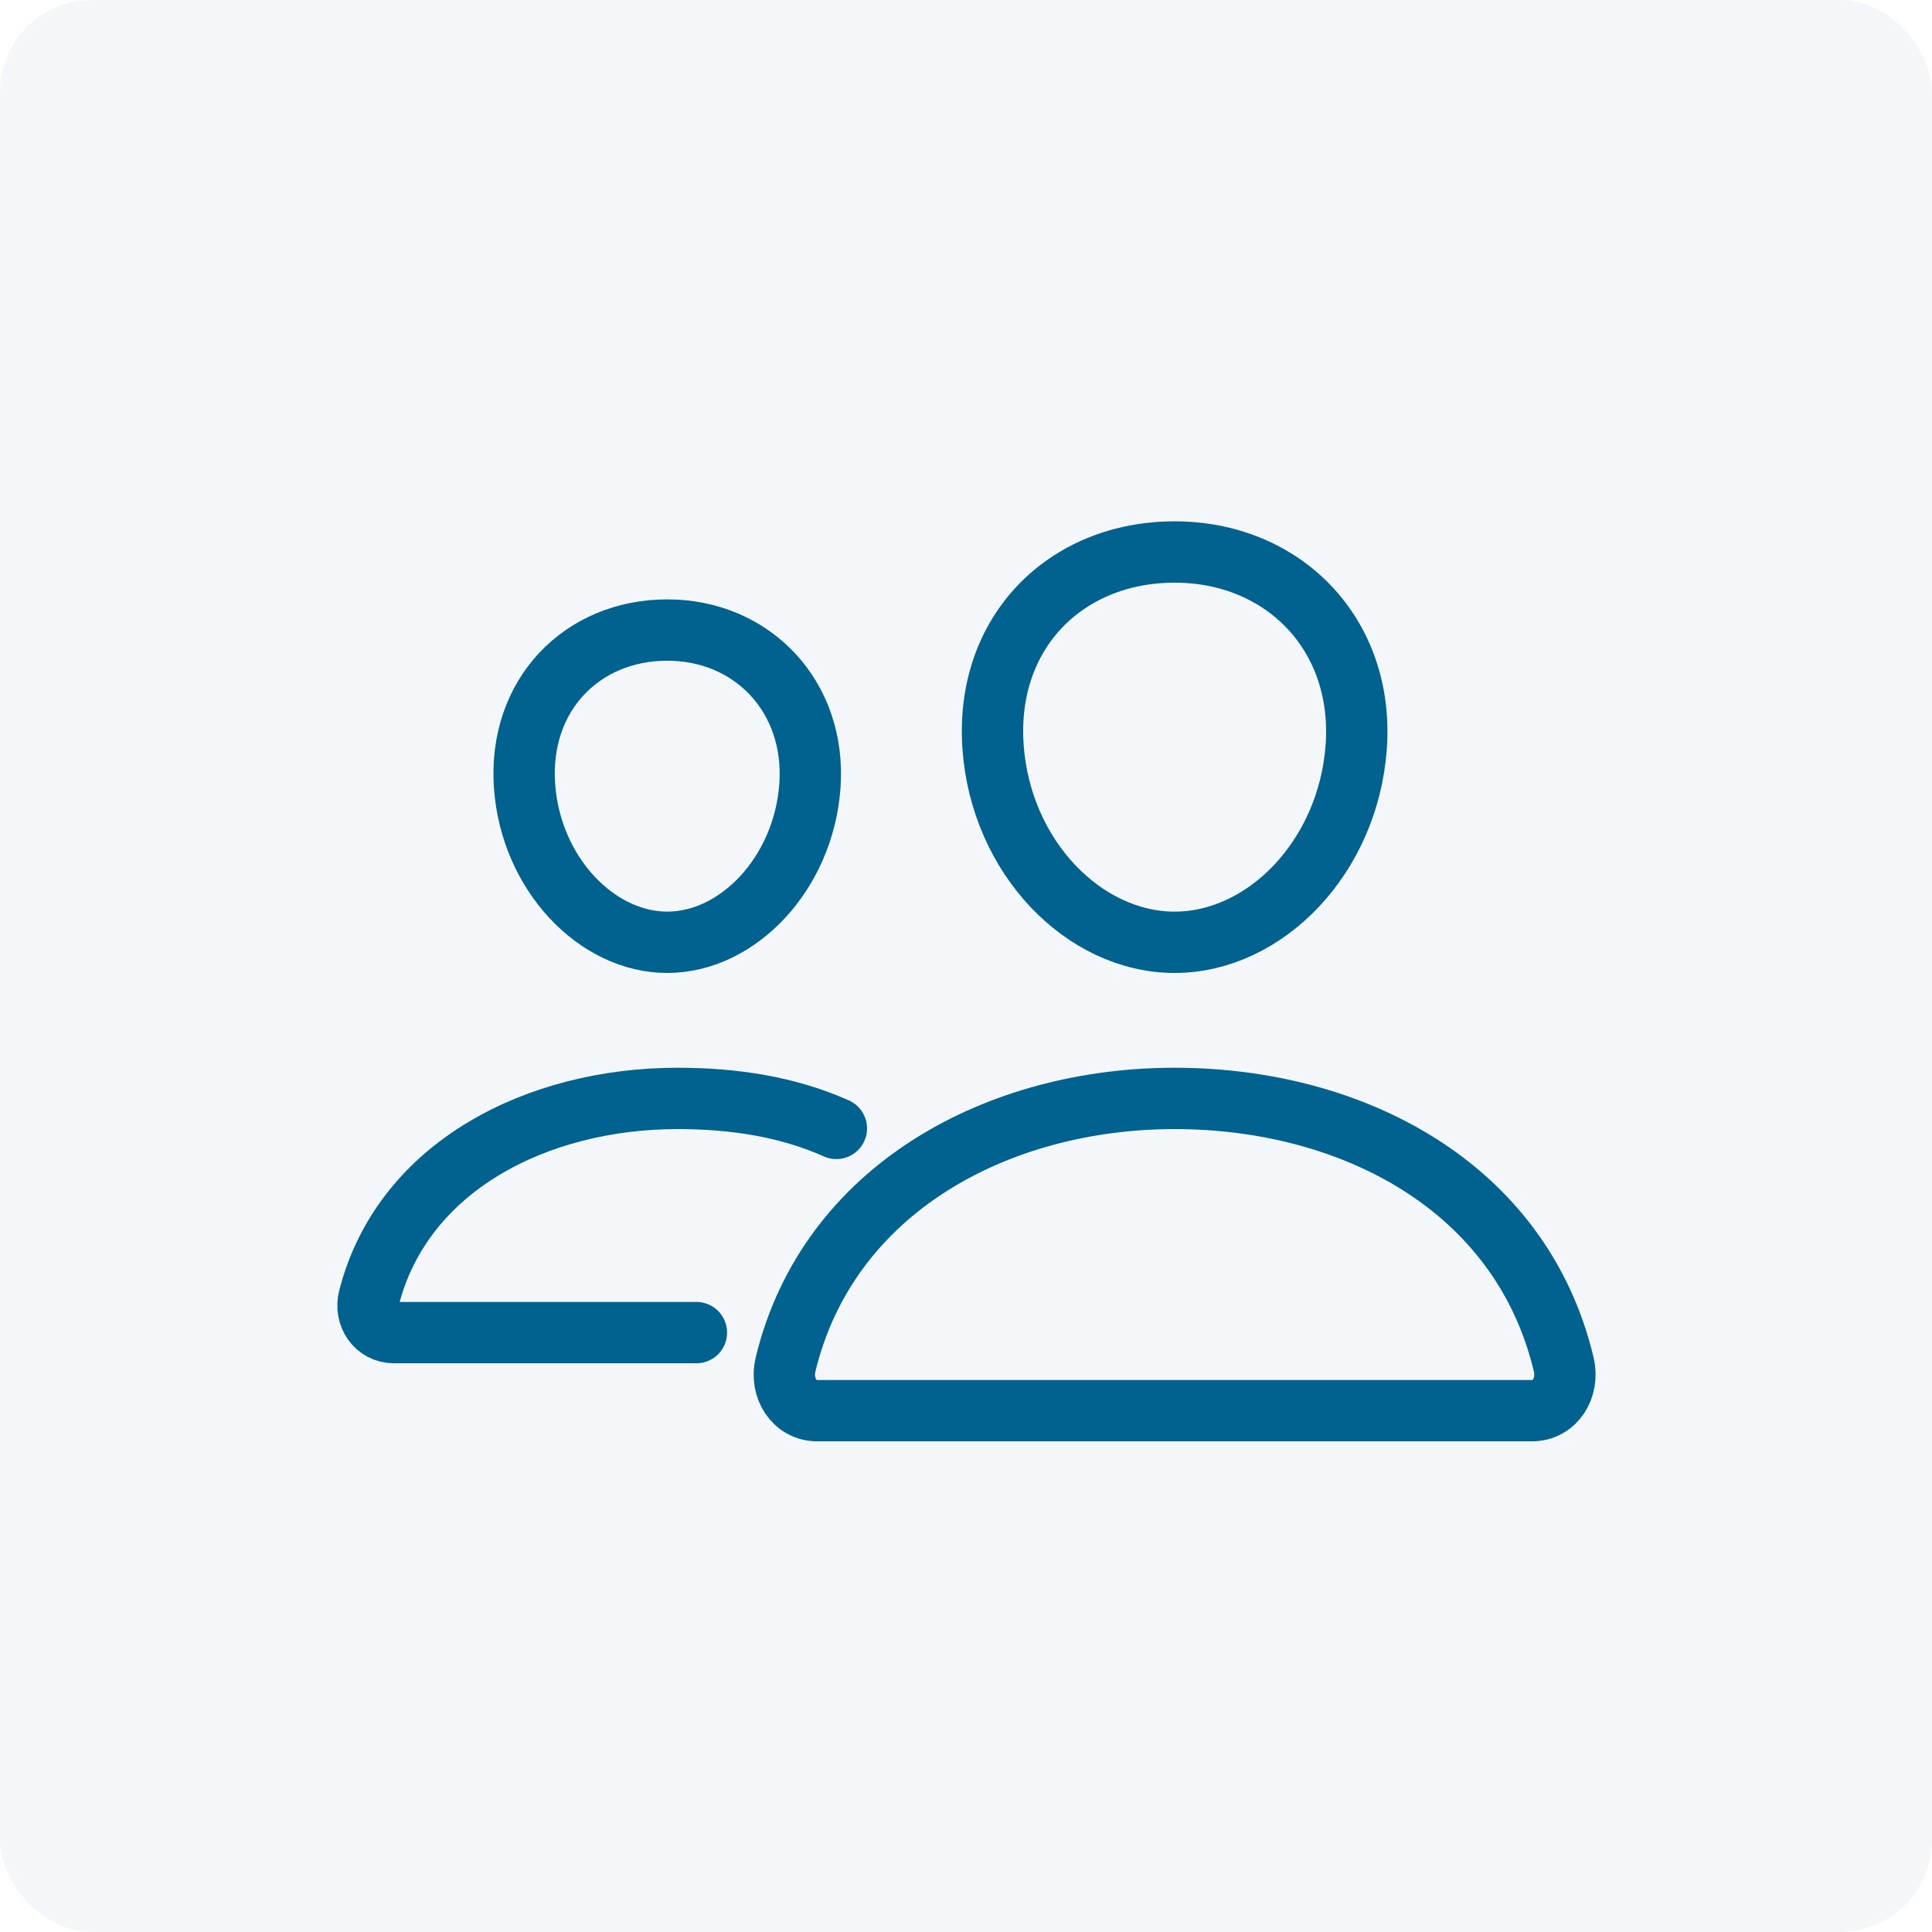
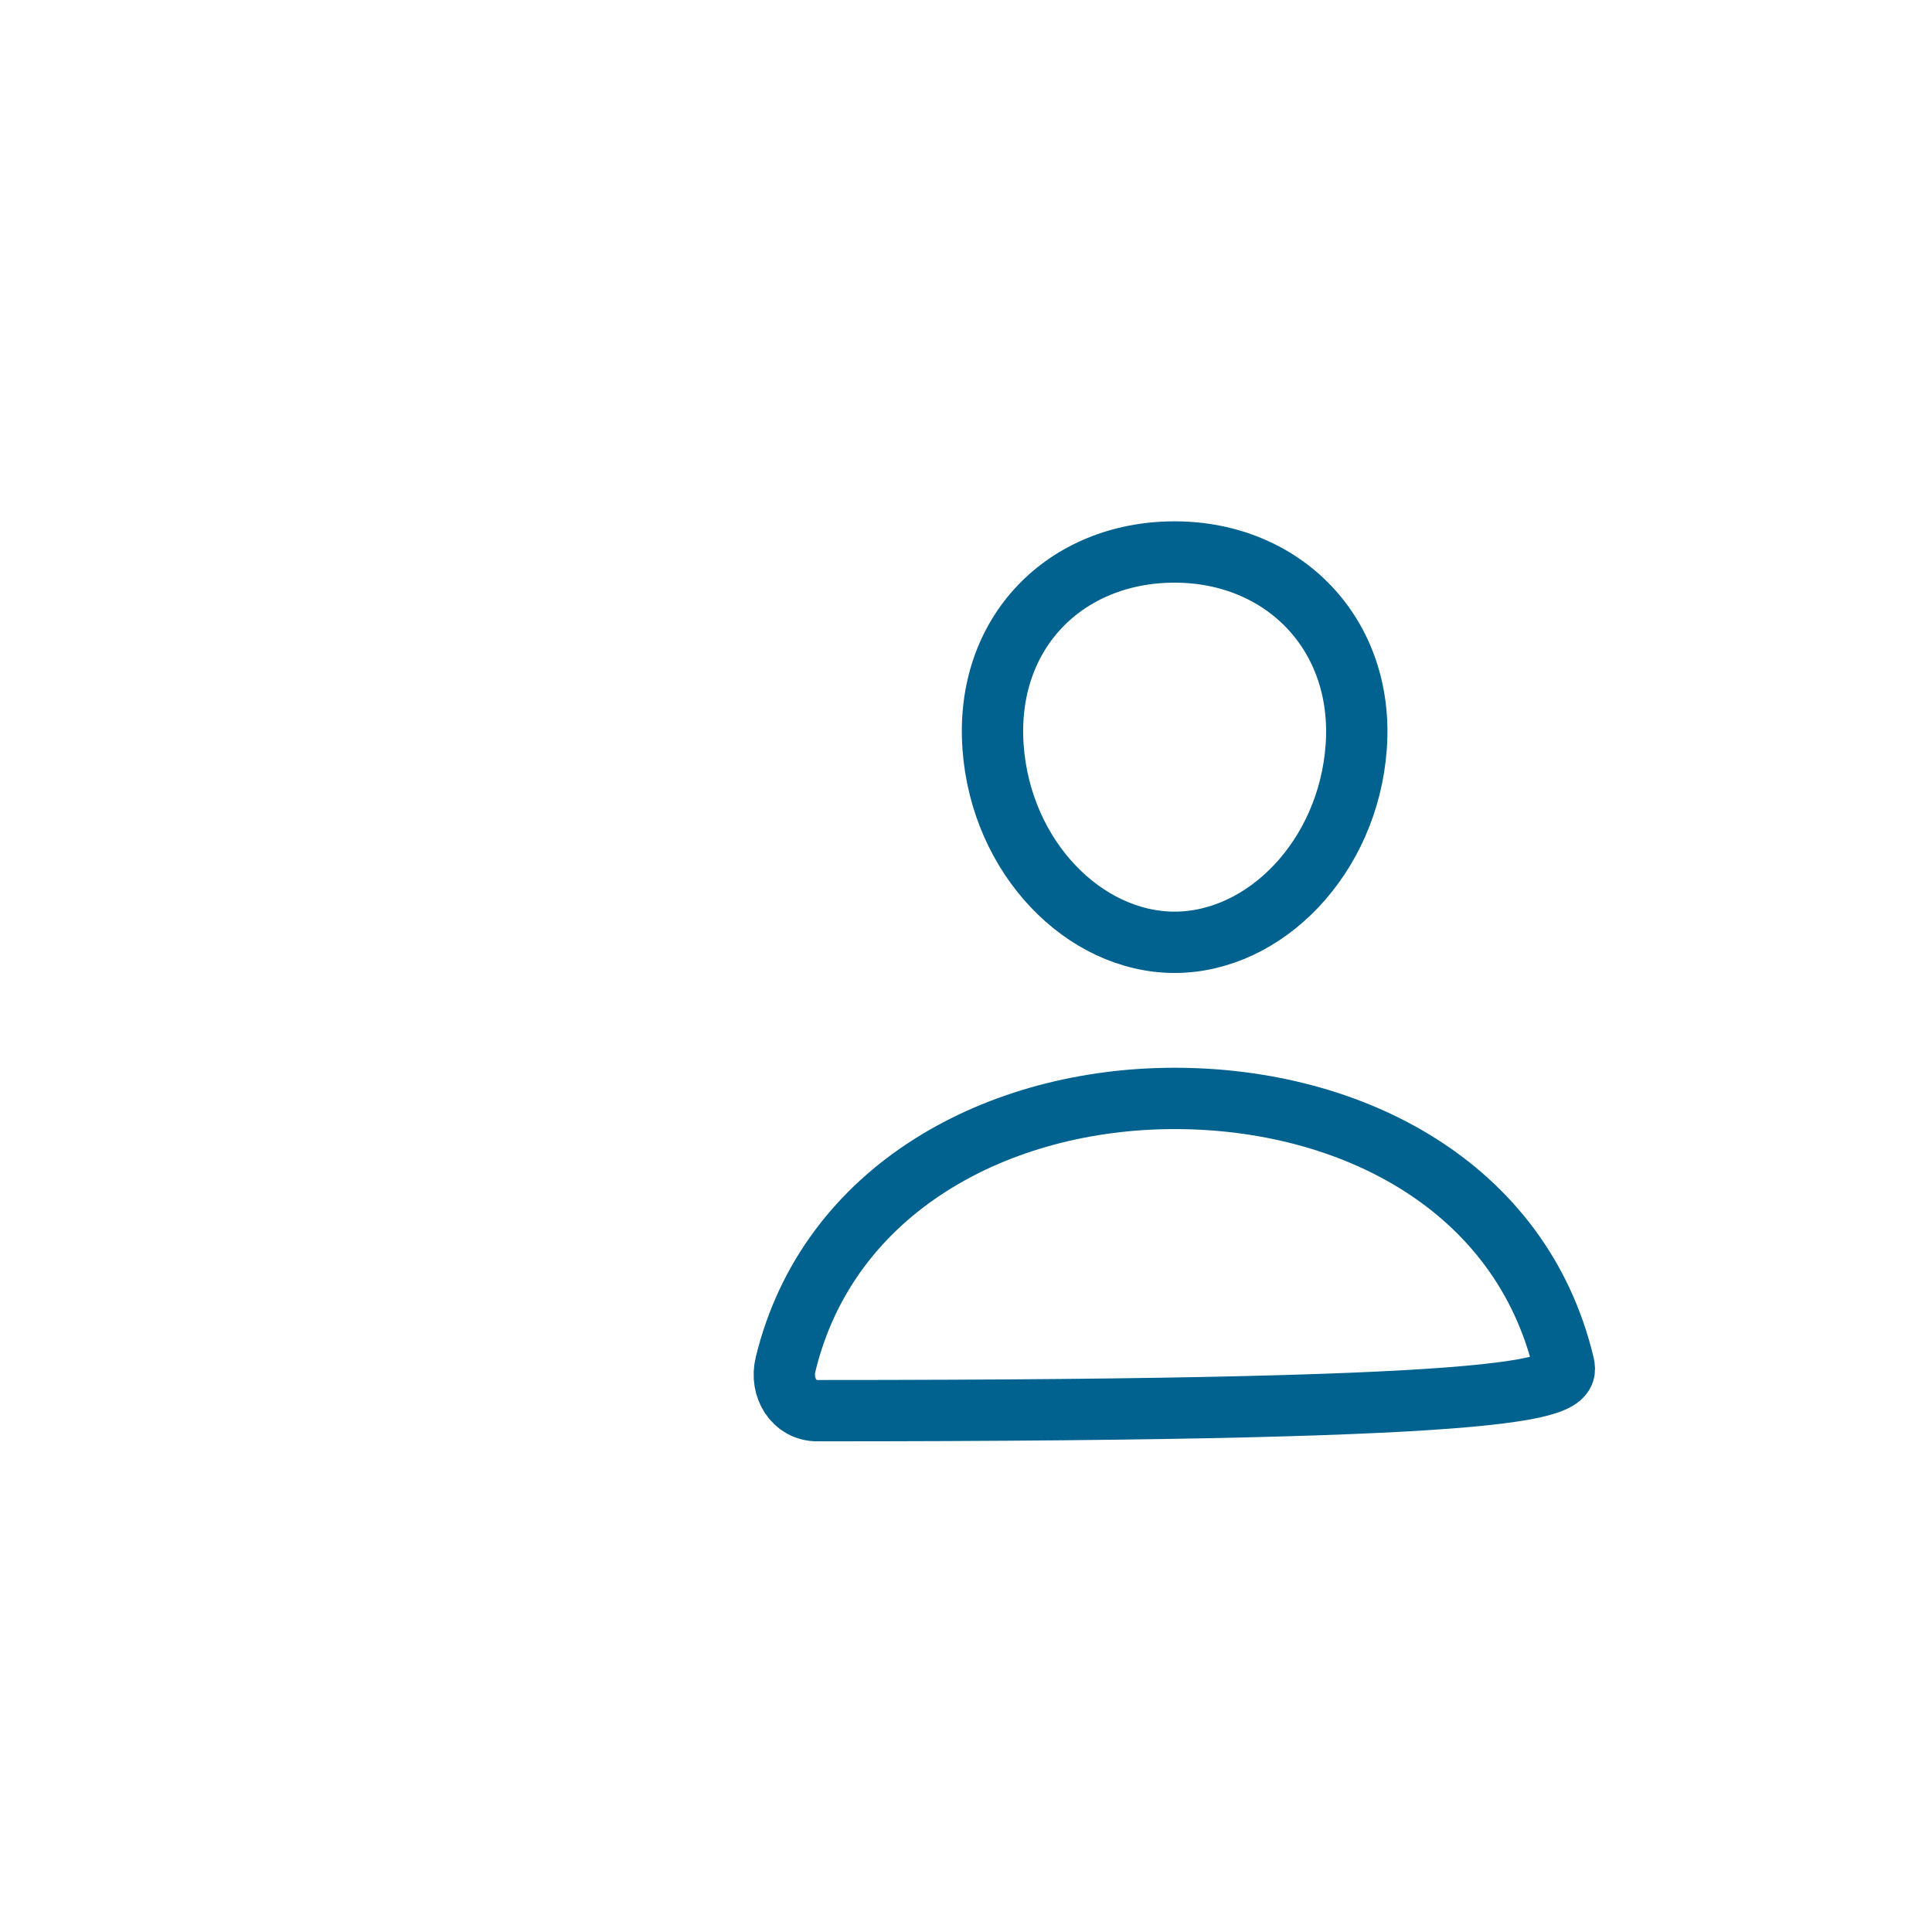
<svg xmlns="http://www.w3.org/2000/svg" width="63px" height="63px" viewBox="0 0 63 63" version="1.1">
  <title>Group 11</title>
  <g id="Desktop" stroke="none" stroke-width="1" fill="none" fill-rule="evenodd">
    <g id="Page-agence-Bourgogne-Franche-Comté" transform="translate(-315, -947)">
      <g id="Group-11" transform="translate(315, 947)">
-         <rect id="Rectangle" fill-opacity="0.05" fill="#016290" x="0" y="0" width="63" height="63" rx="3" />
        <g id="people-outline" transform="translate(12, 18)" stroke="#016290" stroke-width="2">
          <path d="M32.224,6.364 C31.961,9.958 29.254,12.727 26.303,12.727 C23.352,12.727 20.641,9.959 20.383,6.364 C20.113,2.624 22.748,0 26.303,0 C29.858,0 32.493,2.692 32.224,6.364 Z" id="Path" stroke-linecap="round" stroke-linejoin="round" />
-           <path d="M26.303,17.818 C20.543,17.818 15.004,20.761 13.616,26.492 C13.432,27.25 13.894,28 14.652,28 L37.955,28 C38.712,28 39.172,27.25 38.991,26.492 C37.603,20.669 32.064,17.818 26.303,17.818 Z" id="Path" />
-           <path d="M14.41,7.631 C14.204,10.482 12.064,12.727 9.758,12.727 C7.451,12.727 5.307,10.483 5.105,7.631 C4.896,4.665 6.979,2.545 9.758,2.545 C12.537,2.545 14.619,4.72 14.41,7.631 Z" id="Path" stroke-linecap="round" stroke-linejoin="round" />
-           <path d="M15.273,18.796 C13.688,18.09 11.944,17.818 10.094,17.818 C5.53,17.818 1.133,20.025 0.032,24.323 C-0.113,24.892 0.254,25.455 0.854,25.455 L10.709,25.455" id="Path" stroke-linecap="round" />
+           <path d="M26.303,17.818 C20.543,17.818 15.004,20.761 13.616,26.492 C13.432,27.25 13.894,28 14.652,28 C38.712,28 39.172,27.25 38.991,26.492 C37.603,20.669 32.064,17.818 26.303,17.818 Z" id="Path" />
        </g>
      </g>
    </g>
  </g>
</svg>